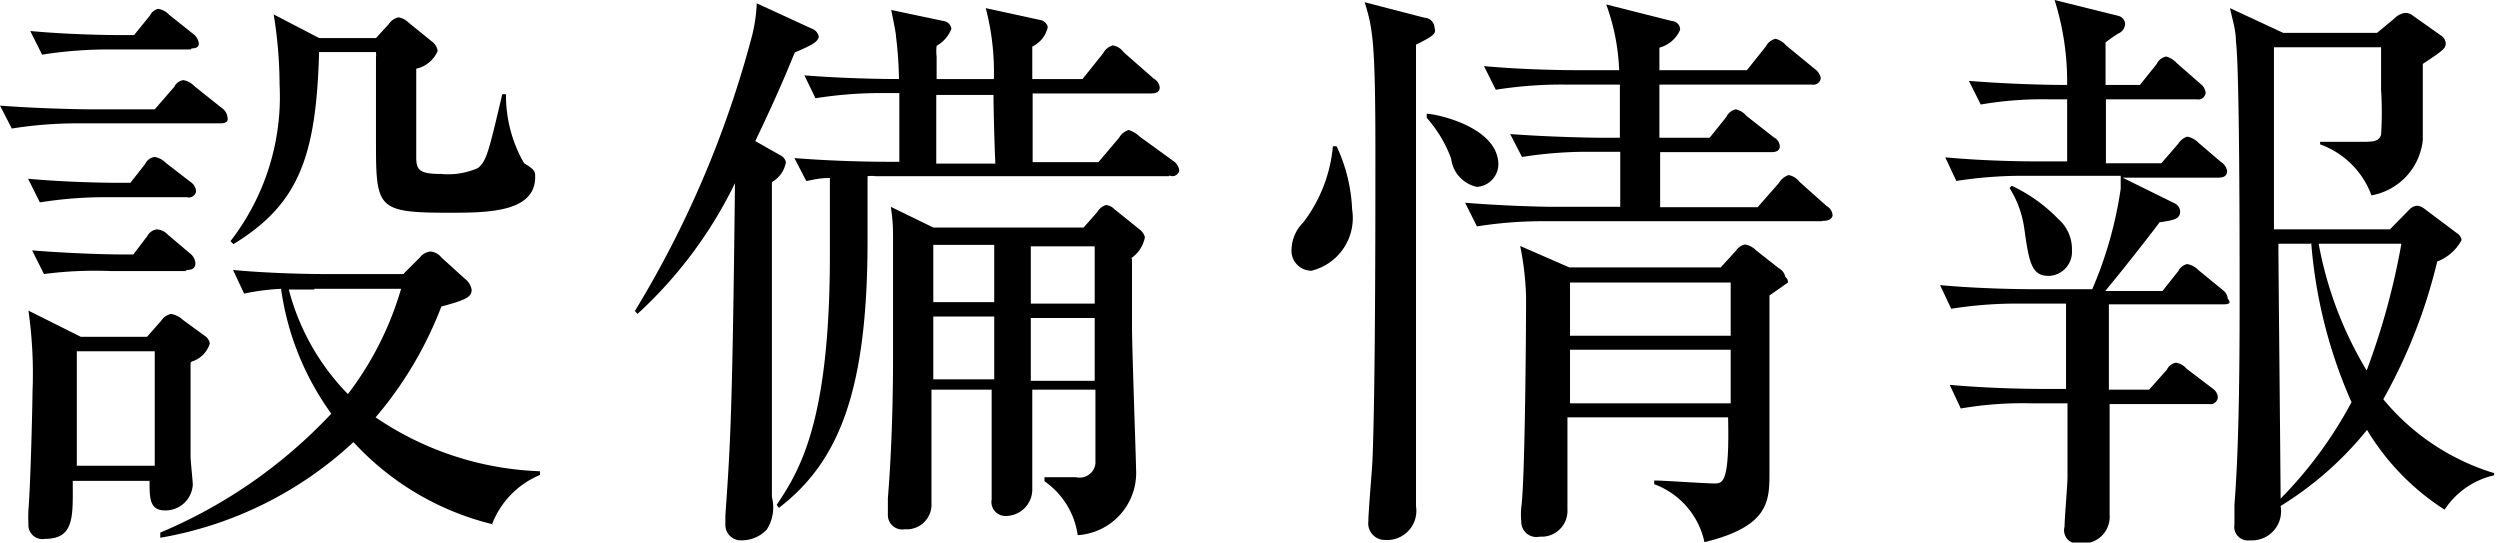
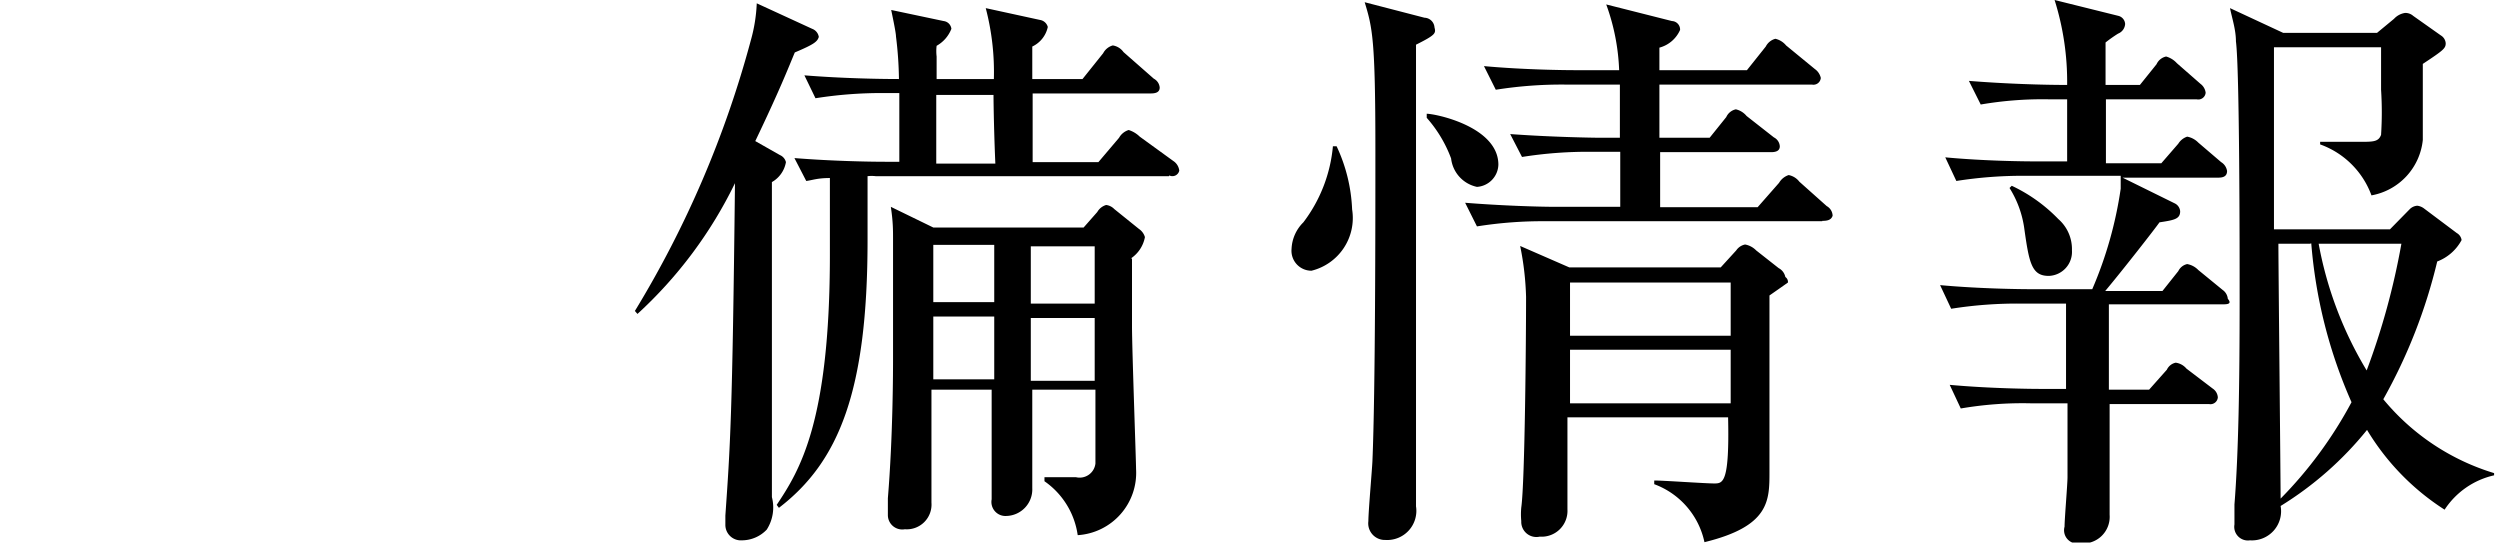
<svg xmlns="http://www.w3.org/2000/svg" id="header_1280" data-name="header 1280" viewBox="0 0 67.69 14.69">
  <title>headerNav05</title>
-   <path d="M1061.77,45.92H1058a11.31,11.31,0,0,0-1.87.14l-0.32-.62c1.06,0.08,2.16.1,2.46,0.1H1060l0.53-.61a0.32,0.32,0,0,1,.24-0.18,0.51,0.51,0,0,1,.3.16l0.74,0.59a0.35,0.35,0,0,1,.16.26C1062,45.88,1061.91,45.92,1061.77,45.92Zm-0.9,2h-2.11a11.08,11.08,0,0,0-1.87.14l-0.32-.64c1.09,0.1,2.22.11,2.45,0.11h0.32l0.4-.51a0.33,0.33,0,0,1,.26-0.19,0.55,0.55,0,0,1,.3.16l0.66,0.51a0.34,0.34,0,0,1,.16.26A0.2,0.2,0,0,1,1060.87,47.92Zm0.1-4h-2.13a11.37,11.37,0,0,0-1.89.14l-0.32-.64c1.07,0.1,2.19.11,2.46,0.11h0.35l0.43-.53a0.33,0.33,0,0,1,.22-0.18,0.51,0.51,0,0,1,.3.16l0.64,0.51a0.39,0.39,0,0,1,.16.24C1061.21,43.86,1061.11,43.89,1061,43.89Zm0,8.48c0,0.3,0,1.84,0,2.54,0,0.13.06,0.66,0.06,0.77a0.74,0.74,0,0,1-.75.69c-0.43,0-.42-0.35-0.42-0.8h-2.08c0,0.94.06,1.57-.75,1.57a0.38,0.38,0,0,1-.45-0.4,3.48,3.48,0,0,1,0-.38c0.06-.75.11-2.9,0.11-3.19a12.09,12.09,0,0,0-.11-2.21L1058,51.7h1.79l0.38-.43a0.43,0.43,0,0,1,.27-0.19,0.6,0.6,0,0,1,.32.16l0.59,0.43a0.3,0.3,0,0,1,.14.21A0.73,0.73,0,0,1,1061,52.37Zm-0.14-2.48h-2A10.62,10.62,0,0,0,1057,50l-0.32-.64c1,0.08,2,.11,2.45.11h0.29l0.38-.5a0.34,0.34,0,0,1,.26-0.18,0.45,0.45,0,0,1,.29.14l0.59,0.5a0.38,0.38,0,0,1,.16.26C1061.11,49.85,1061,49.89,1060.87,49.89ZM1060,52.09h-2.11v3.1H1060v-3.1Zm9.17,4.69a7.54,7.54,0,0,1-3.79-2.23,10.21,10.21,0,0,1-5.23,2.59V57a13.5,13.5,0,0,0,4.63-3.22,7.52,7.52,0,0,1-1.36-3.38,6.25,6.25,0,0,0-1,.13l-0.3-.64c1.07,0.1,2.18.11,2.45,0.11h2.16l0.45-.45a0.41,0.41,0,0,1,.29-0.16,0.43,0.43,0,0,1,.29.16l0.64,0.58a0.47,0.47,0,0,1,.18.29c0,0.19-.11.27-0.82,0.46a10.26,10.26,0,0,1-1.78,3,8.42,8.42,0,0,0,4.45,1.46v0.1A2.36,2.36,0,0,0,1069.13,56.78Zm-1.18-8.44c-2,0-2-.11-2-2V44.13a0.57,0.57,0,0,0,0-.14h-1.54c-0.08,2.8-.53,4.11-2.32,5.2l-0.08-.08a6.39,6.39,0,0,0,1.33-4.24,12,12,0,0,0-.16-1.9l1.23,0.64h1.54l0.34-.37a0.43,0.43,0,0,1,.27-0.19,0.5,0.5,0,0,1,.27.14l0.63,0.51a0.38,0.38,0,0,1,.16.26,0.82,0.82,0,0,1-.58.48c0,0.61,0,1.75,0,2.4,0,0.35.1,0.45,0.67,0.45a2,2,0,0,0,1-.16c0.24-.19.3-0.48,0.66-2l0.1,0A3.68,3.68,0,0,0,1070,47c0.27,0.16.3,0.22,0.3,0.34C1070.33,48.34,1069,48.34,1067.95,48.34Zm-3.67,2.08c-0.21,0-.5,0-0.69,0a6.31,6.31,0,0,0,1.6,2.83,8.68,8.68,0,0,0,1.44-2.85h-2.35Z" transform="translate(-1055.81 -42.58)" />
  <path d="M1077.33,44c-0.18.43-.4,1-1.07,2.4l0.67,0.38a0.28,0.28,0,0,1,.16.19,0.77,0.77,0,0,1-.38.54c0,0.93,0,7.11,0,8.53a1.11,1.11,0,0,1-.14.88,0.93,0.93,0,0,1-.67.29,0.42,0.42,0,0,1-.45-0.43c0-.1,0-0.18,0-0.24,0.13-1.87.19-2.62,0.26-9a11.77,11.77,0,0,1-2.64,3.54L1073,51a28,28,0,0,0,3.14-7.33,4.34,4.34,0,0,0,.16-1l1.5,0.69a0.28,0.28,0,0,1,.18.22C1077.94,43.71,1077.85,43.78,1077.33,44Zm10.13,3.35h-7.94a1,1,0,0,0-.22,0c0,0.66,0,1.31,0,1.73,0,4.08-.77,6-2.4,7.25l-0.06-.08c0.62-.93,1.44-2.24,1.44-6.77,0-.93,0-1.57,0-2.08-0.34,0-.48.06-0.64,0.08l-0.32-.62c1,0.08,2,.1,2.47.1h0.37c0-.29,0-1.58,0-1.86h-0.38a11.4,11.4,0,0,0-1.89.14l-0.3-.62c1,0.08,2,.1,2.56.1a10.14,10.14,0,0,0-.08-1.15c0-.11-0.11-0.62-0.13-0.72l1.42,0.3a0.24,0.24,0,0,1,.21.21,0.9,0.9,0,0,1-.4.46,1.23,1.23,0,0,0,0,.29v0.61h1.55a6.84,6.84,0,0,0-.22-1.92l1.47,0.32a0.26,0.26,0,0,1,.21.19,0.76,0.76,0,0,1-.42.53v0.88h1.36l0.56-.7a0.42,0.42,0,0,1,.26-0.21,0.44,0.44,0,0,1,.29.18l0.82,0.72a0.3,0.3,0,0,1,.16.24c0,0.14-.13.16-0.24,0.16h-3.2v1.86h1.78l0.56-.66a0.45,0.45,0,0,1,.26-0.21,0.75,0.75,0,0,1,.3.18l0.91,0.66a0.36,0.36,0,0,1,.16.26A0.19,0.19,0,0,1,1087.47,47.33Zm-1,2.24c0,0.46,0,1,0,1.82,0,0.62.11,3.65,0.11,3.87a1.69,1.69,0,0,1-1.58,1.79,2.14,2.14,0,0,0-.9-1.46l0-.11c0.34,0,.78,0,0.85,0a0.43,0.43,0,0,0,.53-0.37c0-.13,0-1.79,0-2h-1.71c0,0.26,0,2.61,0,2.67a0.72,0.72,0,0,1-.7.75,0.38,0.38,0,0,1-.4-0.45c0-.16,0-0.91,0-1.07v-1.9h-1.63c0,0.48,0,2.63,0,3.06a0.67,0.67,0,0,1-.72.72,0.39,0.39,0,0,1-.46-0.38c0-.1,0-0.3,0-0.46,0.14-1.7.14-3.51,0.14-3.78,0-.9,0-2.67,0-3.23,0-.26,0-0.48-0.06-0.88l1.15,0.56h4.07l0.37-.42a0.41,0.41,0,0,1,.24-0.19,0.37,0.37,0,0,1,.22.11l0.67,0.54a0.4,0.4,0,0,1,.16.22A0.89,0.89,0,0,1,1086.44,49.57Zm-3.73-.38h-1.65v1.55h1.65V49.19Zm0,1.94h-1.65v1.7h1.65v-1.7Zm0-6h-1.57v1.86h1.6C1082.73,46.34,1082.71,45.46,1082.71,45.09Zm2.72,4.1h-1.73v1.55h1.73V49.19Zm0,1.94h-1.73v1.7h1.73v-1.7Z" transform="translate(-1055.81 -42.58)" />
  <path d="M1091.32,49.91a0.54,0.54,0,0,1-.54-0.59,1.07,1.07,0,0,1,.32-0.72,4,4,0,0,0,.8-2.06H1092a4.43,4.43,0,0,1,.42,1.71A1.47,1.47,0,0,1,1091.32,49.91Zm2.83-6.11c0,0.53,0,8.87,0,11.11,0,0.21,0,1.17,0,1.38a0.79,0.79,0,0,1-.83.91,0.45,0.45,0,0,1-.46-0.51c0-.26.1-1.39,0.11-1.63,0.08-1.9.08-6.4,0.08-8.42,0-3-.08-3.31-0.29-4l1.62,0.42a0.28,0.28,0,0,1,.27.26C1094.69,43.48,1094.69,43.52,1094.15,43.79Zm1.65,3.84a0.89,0.89,0,0,1-.7-0.77,3.49,3.49,0,0,0-.66-1.1l0-.11c0.24,0,1.94.35,1.94,1.38A0.62,0.62,0,0,1,1095.8,47.64Zm9.35,0.93h-7.46a11.3,11.3,0,0,0-1.89.14l-0.32-.64c1,0.08,2,.11,2.46.11h1.74c0-.38,0-1.07,0-1.49h-0.77a11.35,11.35,0,0,0-1.89.14l-0.32-.62c1.09,0.08,2.22.1,2.46,0.1h0.51q0-.72,0-1.44h-1.47a11.4,11.4,0,0,0-1.89.14l-0.32-.64c1.09,0.1,2.22.11,2.46,0.11h1.2a5.79,5.79,0,0,0-.35-1.78l1.78,0.45a0.23,0.23,0,0,1,.22.24,0.85,0.85,0,0,1-.56.48v0.61h2.37l0.51-.64a0.41,0.41,0,0,1,.26-0.21,0.53,0.53,0,0,1,.29.18l0.78,0.64a0.4,0.4,0,0,1,.16.24,0.2,0.2,0,0,1-.24.18h-4.13v1.44h1.36l0.45-.56a0.37,0.37,0,0,1,.26-0.21,0.53,0.53,0,0,1,.29.18l0.74,0.58a0.29,0.29,0,0,1,.16.24c0,0.14-.13.16-0.24,0.16h-3v1.49h2.64l0.58-.66a0.47,0.47,0,0,1,.26-0.21,0.48,0.48,0,0,1,.29.18l0.74,0.66a0.31,0.31,0,0,1,.16.26C1105.39,48.55,1105.26,48.56,1105.15,48.56Zm-0.93,1.66s-0.34.24-.5,0.35c0,1.12,0,2.82,0,3.15s0,1.39,0,1.63c0,0.78,0,1.47-1.76,1.9a2.15,2.15,0,0,0-1.36-1.57V55.59c0.26,0,1.38.08,1.62,0.08s0.42,0,.38-1.79h-4.35v1.71c0,0.11,0,.67,0,0.78a0.7,0.7,0,0,1-.75.74,0.41,0.41,0,0,1-.5-0.42,1.93,1.93,0,0,1,0-.37c0.1-.7.13-4.67,0.13-5.7a7.9,7.9,0,0,0-.16-1.38l1.33,0.58h4.1l0.42-.46a0.38,0.38,0,0,1,.24-0.16,0.56,0.56,0,0,1,.3.16l0.61,0.48a0.35,0.35,0,0,1,.18.24A0.16,0.16,0,0,1,1104.22,50.23Zm-1.55,0h-4.35v1.44h4.35V50.21Zm0,1.82h-4.35V53.5h4.35V52Z" transform="translate(-1055.81 -42.58)" />
  <path d="M1116,50.82h-3.09v2.31H1114l0.48-.54a0.34,0.34,0,0,1,.24-0.19,0.46,0.46,0,0,1,.29.16l0.71,0.54a0.31,0.31,0,0,1,.14.24,0.2,0.2,0,0,1-.24.18h-2.69c0,0.46,0,2.56,0,3a0.72,0.72,0,0,1-.8.77,0.36,0.36,0,0,1-.42-0.45c0-.21.08-1.15,0.08-1.34,0-1,0-1.54,0-2h-1a9.88,9.88,0,0,0-1.89.14l-0.3-.64c1.09,0.1,2.22.11,2.45,0.11h0.7c0-1.63,0-1.82,0-2.31h-1.22a11.4,11.4,0,0,0-1.89.14l-0.3-.64c1.09,0.1,2.22.11,2.45,0.11h1.67a10.77,10.77,0,0,0,.77-2.72c0-.08,0-0.14,0-0.35h-2.56a11.58,11.58,0,0,0-1.89.14l-0.3-.64c1.06,0.1,2.16.11,2.45,0.11h0.85V45.27h-0.45a9.88,9.88,0,0,0-1.89.14l-0.32-.64c1,0.08,2,.11,2.66.11a7.36,7.36,0,0,0-.34-2.3l1.73,0.43a0.24,0.24,0,0,1,.18.22,0.3,0.3,0,0,1-.19.26,3.69,3.69,0,0,0-.34.24v1.15h0.93l0.45-.56a0.37,0.37,0,0,1,.26-0.21,0.62,0.62,0,0,1,.29.18l0.64,0.56a0.35,0.35,0,0,1,.14.24,0.2,0.2,0,0,1-.24.18h-2.46V47h1.5l0.46-.53a0.45,0.45,0,0,1,.24-0.19,0.56,0.56,0,0,1,.3.16l0.62,0.53a0.34,0.34,0,0,1,.16.24c0,0.16-.13.18-0.24,0.18h-2.59l1.42,0.7a0.26,0.26,0,0,1,.14.21c0,0.21-.16.24-0.56,0.3-0.11.16-1,1.3-1.47,1.86h1.55l0.43-.54a0.35,0.35,0,0,1,.24-0.19,0.55,0.55,0,0,1,.3.16l0.66,0.54a0.33,0.33,0,0,1,.14.24C1116.25,50.81,1116.12,50.82,1116,50.82Zm-4.72-.77c-0.46,0-.53-0.35-0.66-1.28a2.77,2.77,0,0,0-.4-1.1l0.06-.06a4.28,4.28,0,0,1,1.26.9,1.08,1.08,0,0,1,.37.85A0.65,0.65,0,0,1,1111.29,50.05ZM1122,56.38a6.6,6.6,0,0,1-2.1-2.16,9.21,9.21,0,0,1-2.34,2.06,0.79,0.79,0,0,1-.83.93,0.37,0.37,0,0,1-.42-0.43s0-.5,0-0.54c0.11-1.39.14-3.27,0.14-5.54,0-1.46,0-6.24-.1-7,0-.32-0.11-0.64-0.16-0.9l1.44,0.67h2.54l0.46-.38a0.51,0.51,0,0,1,.3-0.16,0.32,0.32,0,0,1,.22.08l0.75,0.53a0.27,0.27,0,0,1,.13.21c0,0.14-.06.19-0.62,0.56,0,0.32,0,1.84,0,2.06a1.7,1.7,0,0,1-1.39,1.5,2.31,2.31,0,0,0-1.39-1.38V46.42c0.35,0,.7,0,1.07,0s0.51,0,.58-0.19a9.55,9.55,0,0,0,0-1.22V43.86h-2.9c0,0.53,0,1.15,0,4.93h3.14l0.53-.54a0.32,0.32,0,0,1,.21-0.1,0.38,0.38,0,0,1,.19.08l0.88,0.66a0.26,0.26,0,0,1,.13.19,1.25,1.25,0,0,1-.66.58,14.46,14.46,0,0,1-1.46,3.73,6.24,6.24,0,0,0,3,2v0.06A2.17,2.17,0,0,0,1122,56.38Zm-3.65-7.2h-0.85c0,0.62.06,6.42,0.06,6.9a11.3,11.3,0,0,0,1.92-2.61A13.19,13.19,0,0,1,1118.39,49.17Zm0.24,0a10.19,10.19,0,0,0,1.3,3.43,19.42,19.42,0,0,0,.94-3.43h-2.24Z" transform="translate(-1055.81 -42.58)" />
</svg>